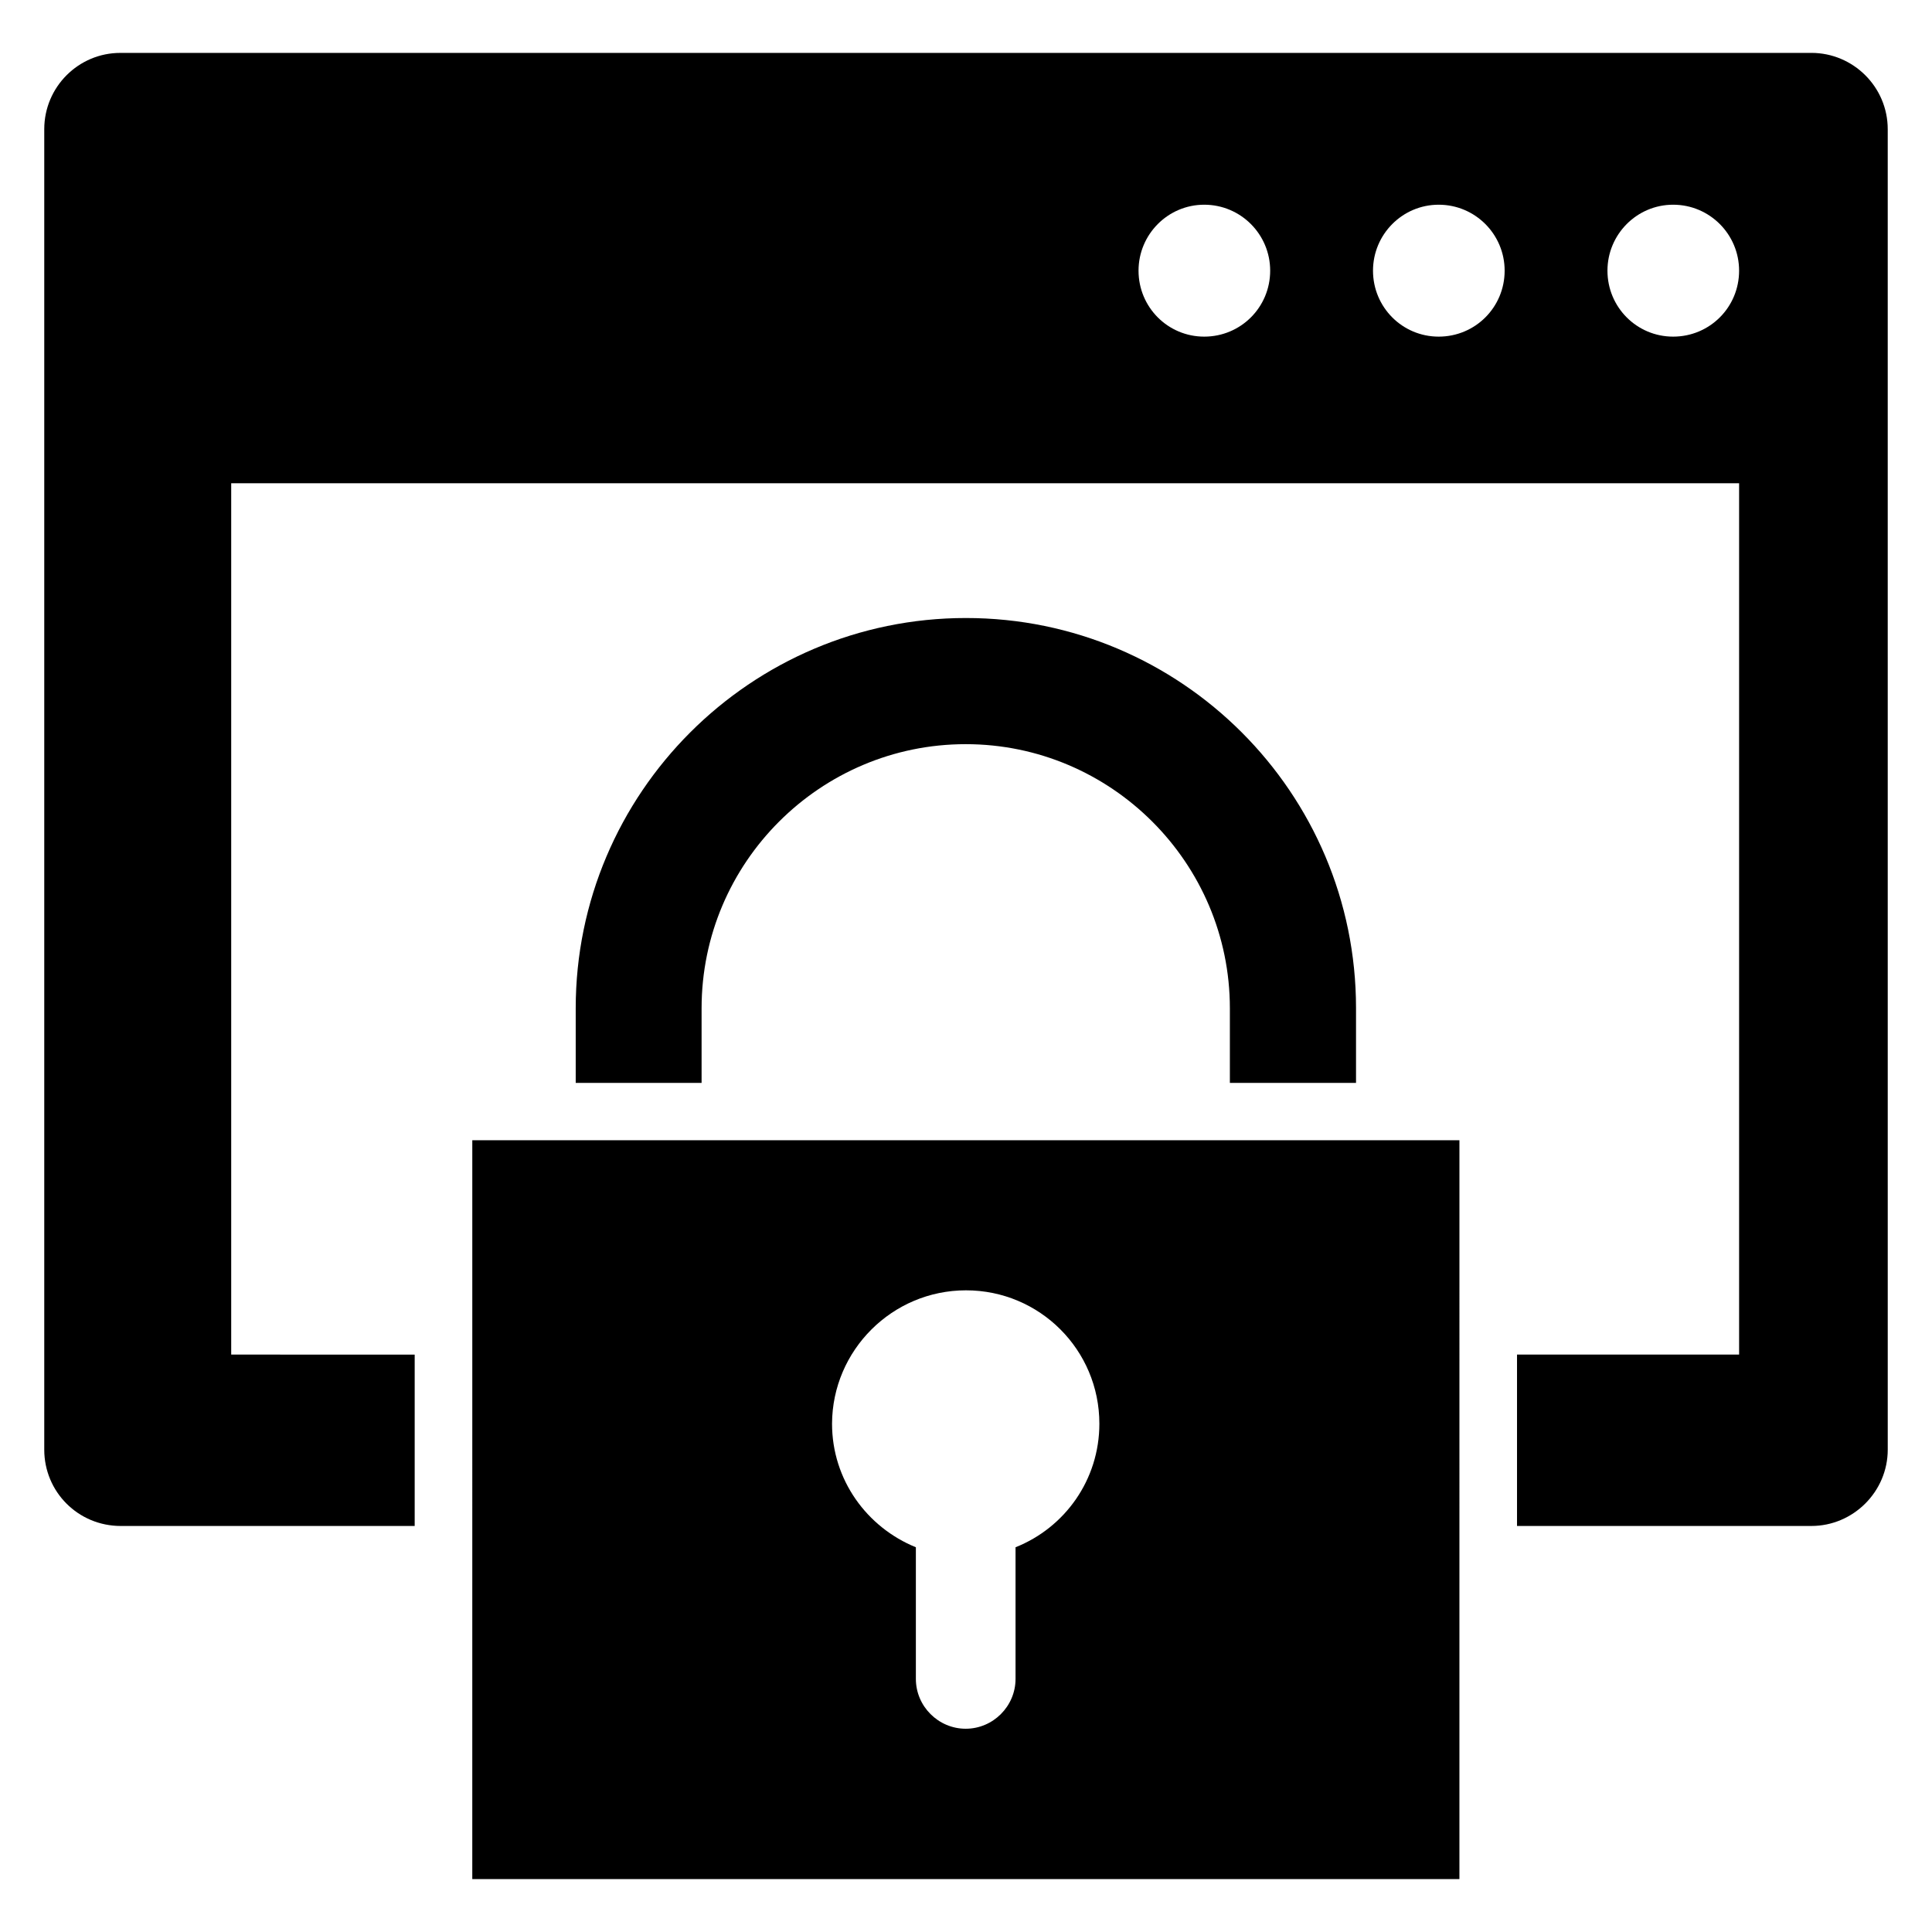
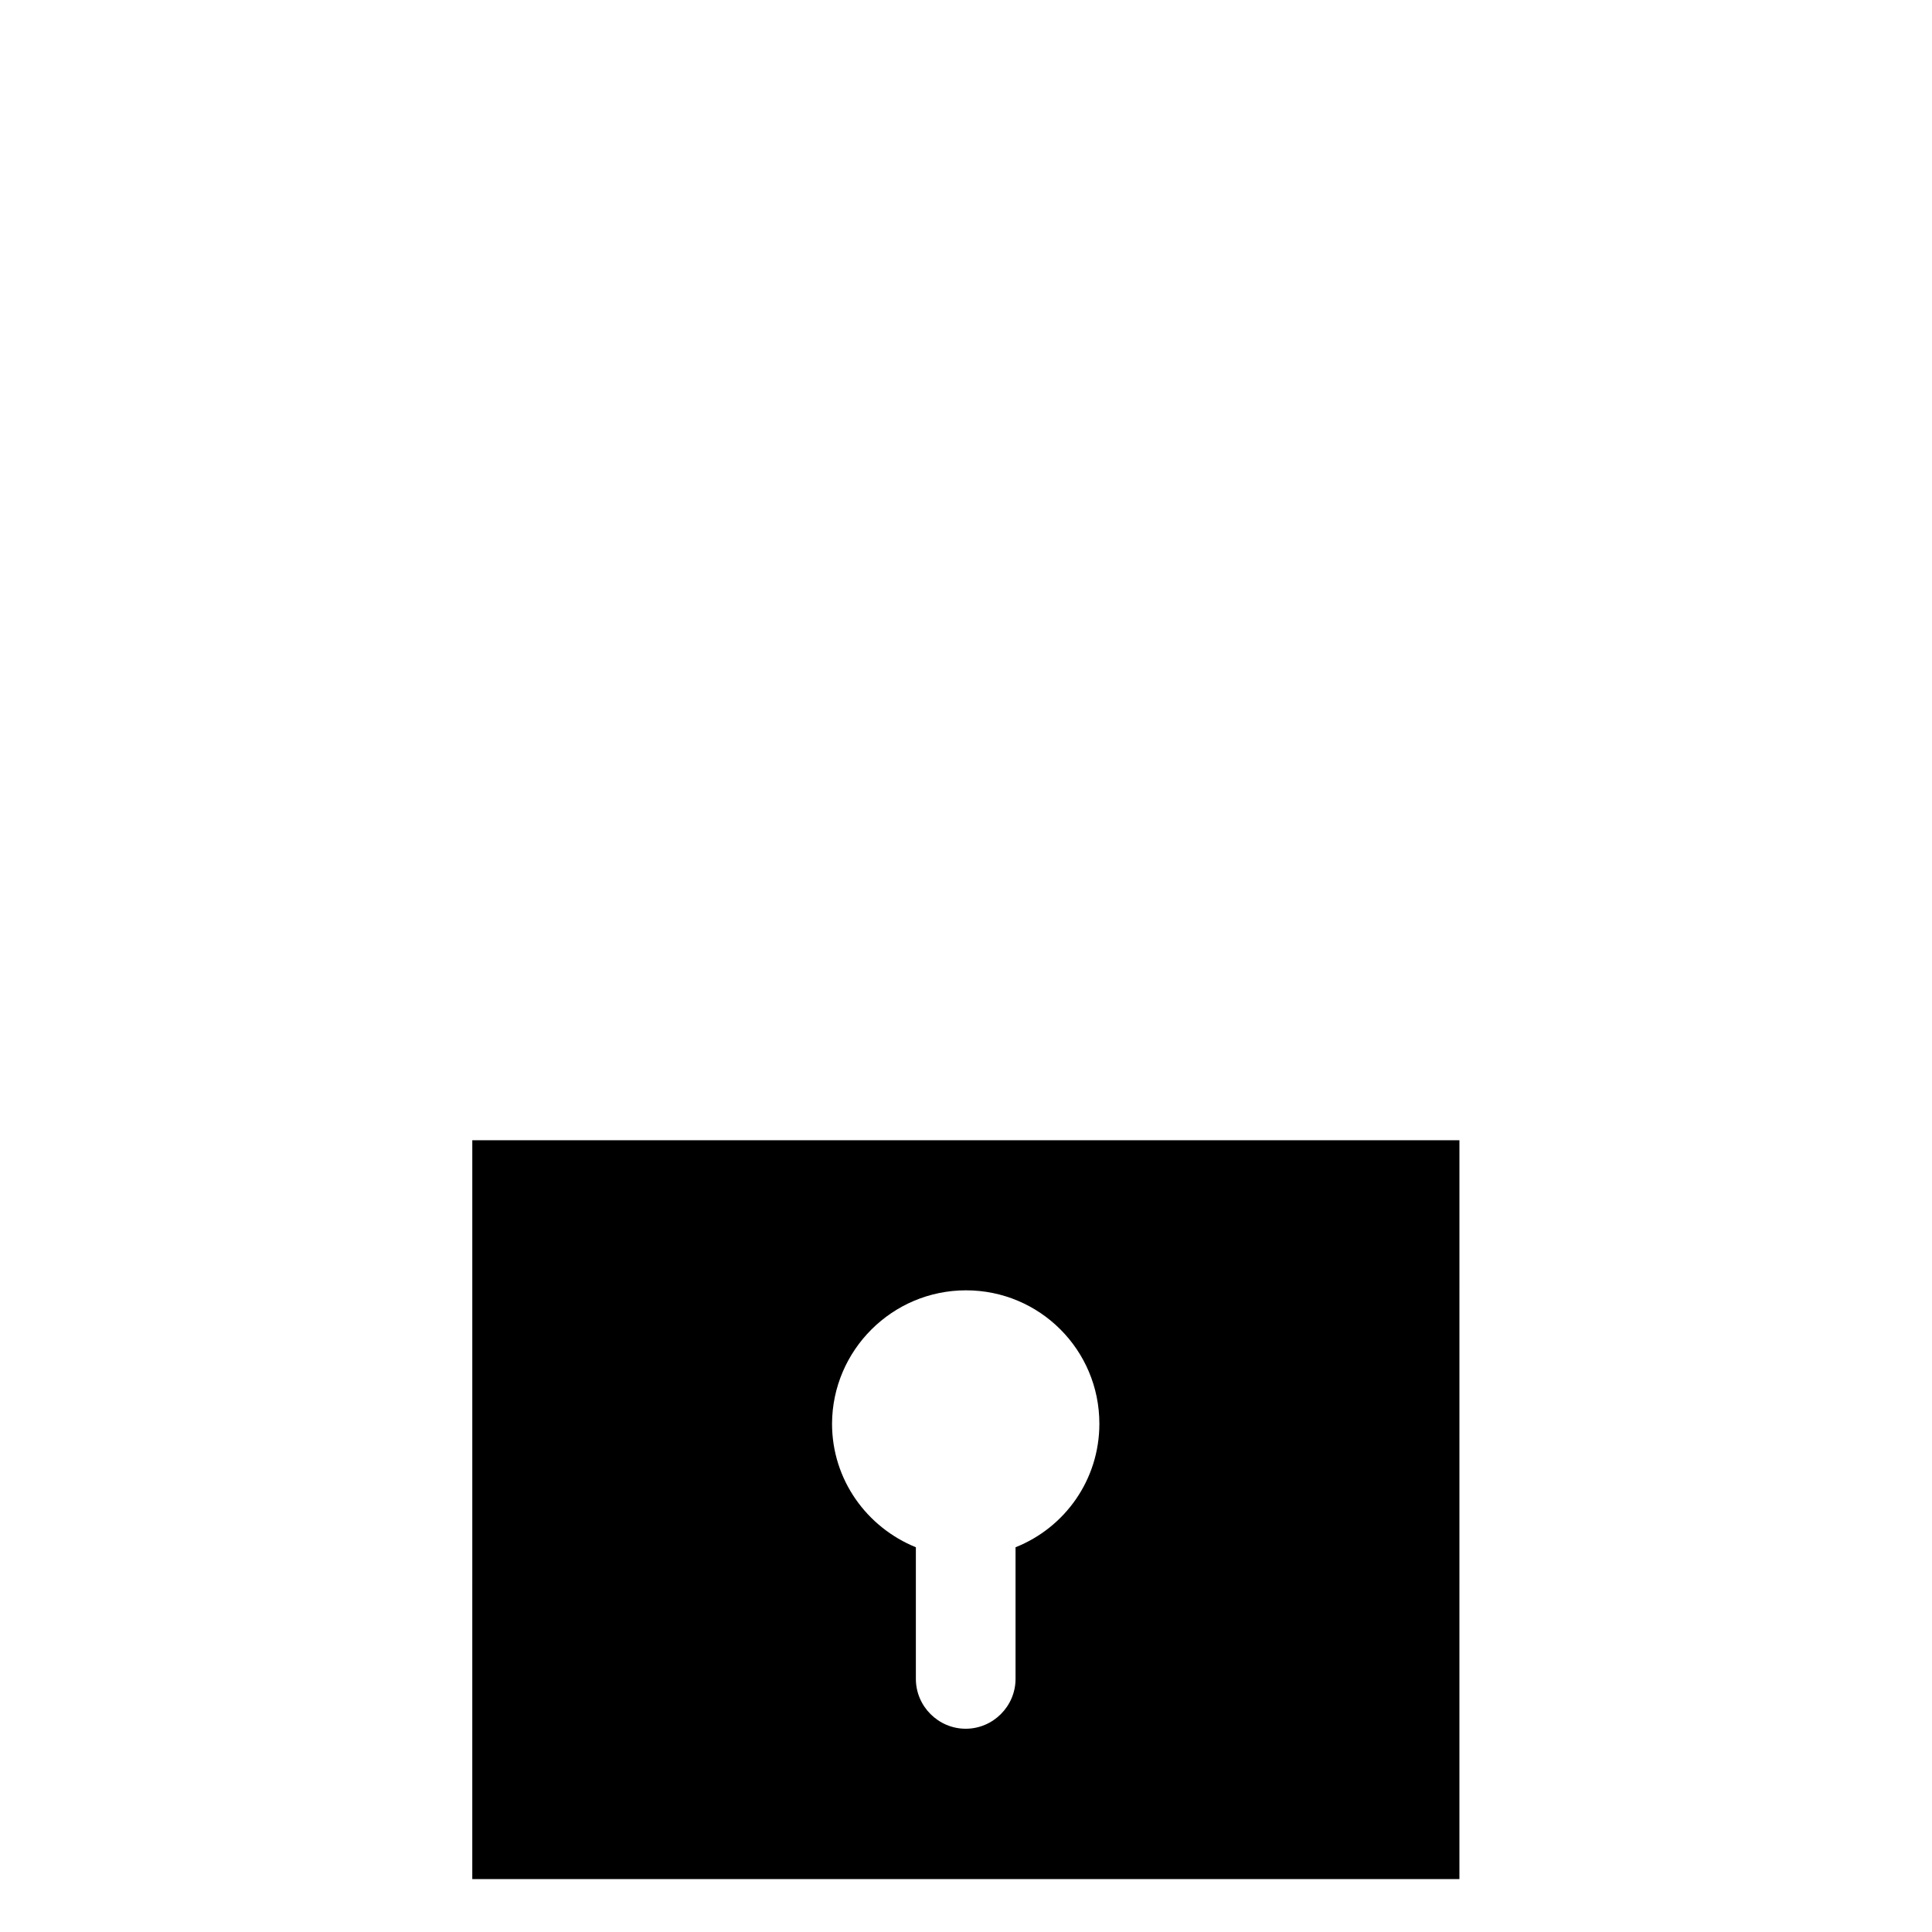
<svg xmlns="http://www.w3.org/2000/svg" fill="#000000" width="800px" height="800px" version="1.1" viewBox="144 144 512 512">
  <g>
-     <path d="m624.04 158.02h-448.16c-11.066 0-20.152 9.008-20.152 20.23v349.92c0 11.145 8.93 20.23 20.305 20.23h77.863v-45.418l-48.625-0.004v-230.91h399.61v230.91h-58.855v45.418h78.016c11.07 0 20.23-9.082 20.23-20.23l-0.004-349.92c0-11.223-9.16-20.23-20.227-20.23zm-160.91 75.191c-9.617 0-17.406-7.785-17.406-17.48 0-9.617 7.785-17.48 17.406-17.48 9.695 0 17.48 7.863 17.48 17.48 0 9.695-7.789 17.48-17.48 17.48zm62.137 0c-9.617 0-17.406-7.785-17.406-17.48 0-9.617 7.785-17.48 17.406-17.48 9.695 0 17.48 7.863 17.48 17.48 0 9.695-7.789 17.48-17.48 17.48zm62.133 0c-9.617 0-17.406-7.785-17.406-17.48 0-9.617 7.785-17.48 17.406-17.48 9.695 0 17.48 7.863 17.48 17.48 0.004 9.695-7.785 17.48-17.48 17.48z" />
-     <path d="m503.36 430.91v-19.77c0-57.023-46.336-103.36-103.36-103.36-57.023-0.004-103.43 46.41-103.43 103.43v19.77h33.359v-19.77c0-38.625 31.449-70 70-70s70 31.449 70 70v19.77l33.43 0.004z" />
    <path d="m269.16 641.98h261.6l0.004-195.8h-261.6zm130.84-156.03c19.543 0 35.344 15.801 35.344 35.344 0 14.887-9.16 27.559-22.215 32.746v34.887c0 7.25-5.953 13.207-13.207 13.207-7.25 0-13.207-5.953-13.207-13.207v-34.887c-12.977-5.266-22.215-17.863-22.215-32.746 0.078-19.469 15.957-35.344 35.5-35.344z" />
  </g>
</svg>